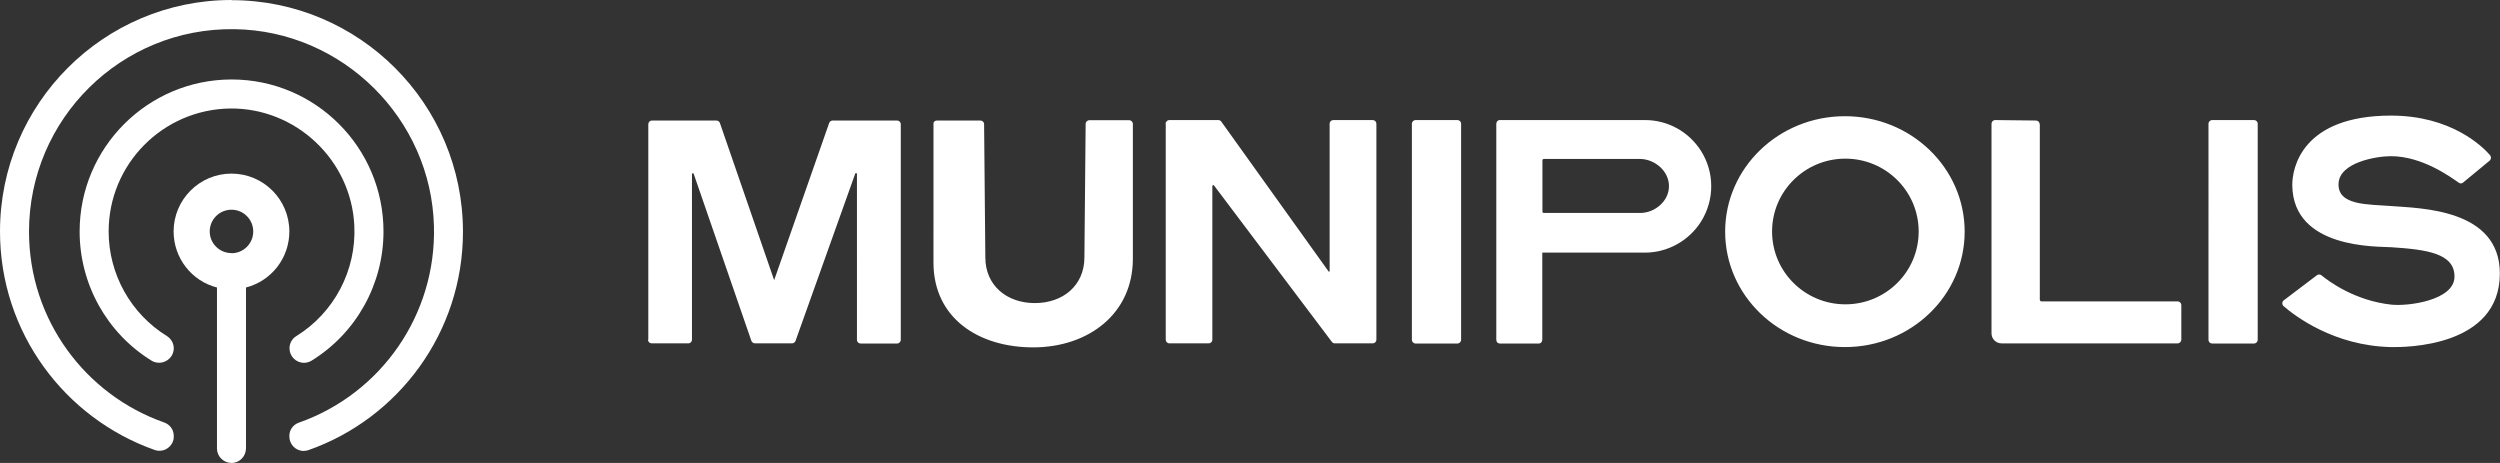
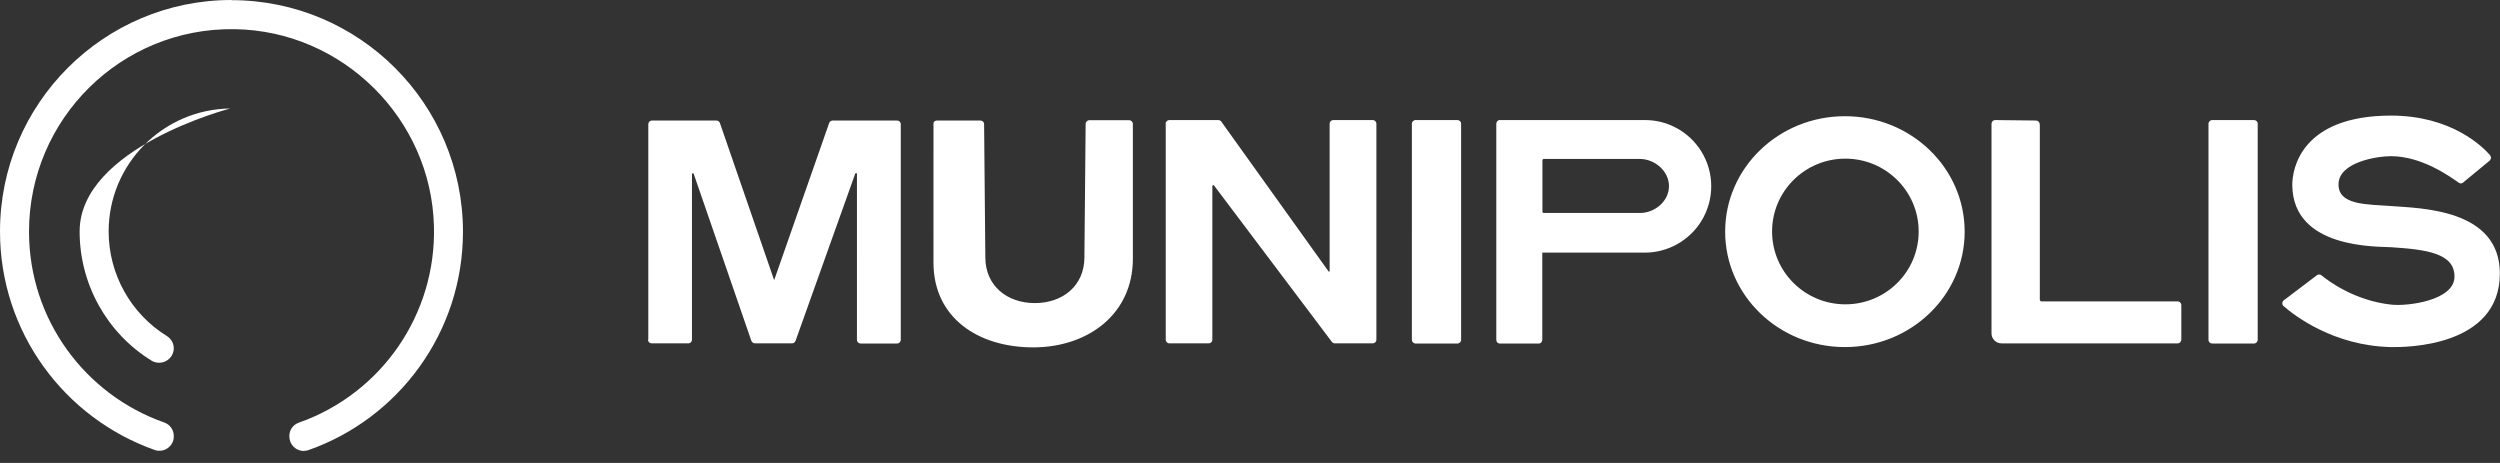
<svg xmlns="http://www.w3.org/2000/svg" id="Layer_1" data-name="Layer 1" viewBox="0 0 162 30">
  <rect x="0" y="0" width="162" height="30" fill="#333333" stroke="none" />
  <defs>
    <style>
      .cls-1 {
        fill: #fff;
      }
    </style>
  </defs>
  <path class="cls-1" d="M42.01,22.02V8.05c0-.13,.1-.24,.24-.24,0,0,0,0,0,0h4.17c.1,0,.19,.06,.23,.16l3.51,10.17s0,0,.01,0l3.56-10.17c.04-.1,.13-.16,.23-.16h4.17c.13,0,.24,.1,.24,.24,0,0,0,0,0,0v13.97c0,.13-.11,.24-.24,.24,0,0,0,0,0,0h-2.36c-.13,0-.24-.1-.24-.24,0,0,0,0,0,0V11.27c0-.06-.09-.08-.11-.02l-3.87,10.84c-.04,.1-.13,.16-.23,.16h-2.4c-.1,0-.19-.07-.23-.16l-3.74-10.83c-.02-.06-.11-.04-.11,.02v10.73c0,.13-.1,.24-.24,.24,0,0,0,0,0,0h-2.37c-.13,0-.24-.1-.24-.24ZM60.74,7.81h2.79c.13,0,.24,.1,.24,.24,0,0,0,0,0,0l.08,8.63c0,1.82,1.39,2.96,3.21,2.96s3.21-1.14,3.21-2.96l.08-8.65c0-.13,.11-.24,.24-.24,0,0,0,0,0,0h2.58c.13,0,.24,.11,.24,.24,0,0,0,0,0,0v8.74c0,3.57-2.89,5.74-6.46,5.74s-6.46-1.92-6.46-5.49V8.05c-.02-.14,.09-.24,.22-.24h0Zm14.8,.23v13.97c0,.13,.1,.24,.24,.24,0,0,0,0,0,0h2.54c.13,0,.24-.1,.24-.24,0,0,0,0,0,0V12.06c0-.06,.08-.09,.11-.04l7.64,10.14c.05,.06,.12,.09,.19,.09h2.45c.13,0,.24-.1,.24-.24,0,0,0,0,0,0V8.02c0-.13-.1-.24-.24-.24,0,0,0,0,0,0h-2.55c-.13,0-.24,.1-.24,.24,0,0,0,0,0,0v9.56s-.04,.04-.06,.02l-6.96-9.72c-.04-.06-.12-.1-.19-.1h-3.16c-.15,0-.26,.11-.26,.25Zm16.19-.26h2.71c.13,0,.24,.1,.24,.24,0,0,0,0,0,0v14c0,.13-.11,.24-.24,.24,0,0,0,0,0,0h-2.71c-.13,0-.24-.11-.24-.24,0,0,0,0,0,0V8.02c0-.13,.11-.24,.24-.24Zm51.62,0h2.71c.13,0,.24,.1,.24,.24,0,0,0,0,0,0v14c0,.13-.11,.24-.24,.24,0,0,0,0,0,0h-2.71c-.13,0-.24-.1-.24-.24,0,0,0,0,0,0V8.02c0-.13,.11-.24,.24-.24Zm-11.17,.27v11.39s.04,.09,.09,.09h8.84c.13,0,.24,.11,.24,.24,0,0,0,0,0,0v2.24c0,.13-.11,.24-.24,.24,0,0,0,0,0,0h-11.41c-.36,0-.65-.29-.65-.65V8.02c0-.13,.1-.24,.24-.24,0,0,0,0,0,0l2.64,.03c.13,0,.24,.1,.24,.24,0,0,0,0,0,0h0Zm-12.63-.52c-4.29,0-7.76,3.35-7.76,7.48s3.47,7.48,7.76,7.48,7.76-3.35,7.76-7.48-3.47-7.48-7.76-7.48h0Zm.03,12.19c-2.62,0-4.75-2.11-4.75-4.72s2.13-4.72,4.75-4.72,4.75,2.11,4.75,4.72-2.12,4.72-4.75,4.72Zm-9.36-9.95c-.79-1.24-2.15-1.99-3.62-1.99h-9.42c-.12,0-.22,.11-.22,.24v14c0,.14,.1,.24,.22,.24h2.54c.12,0,.22-.11,.22-.24v-5.65h6.65c1.47,0,2.84-.76,3.63-2h0c.89-1.41,.89-3.2,0-4.6Zm-2.07,2.29c0,.97-.91,1.74-1.87,1.74h-6.24c-.05,0-.09-.04-.09-.09v-3.32c0-.05,.04-.09,.09-.09h6.24c.96,.01,1.87,.79,1.87,1.76Zm46.8-4.57c-5.82,0-6.42,3.44-6.41,4.51,.04,4.16,5.55,3.96,6.41,4.02,2.29,.15,4.14,.39,4.1,1.94-.04,1.5-2.99,1.9-4.1,1.78-2.37-.26-4.04-1.51-4.52-1.9-.09-.07-.21-.07-.3,0l-2.14,1.62c-.11,.08-.13,.23-.05,.34,0,.01,.02,.02,.03,.03,.72,.63,3.26,2.58,6.96,2.66,.94,.02,7.06,0,7.06-4.77,0-4.19-5.14-4.22-7.06-4.37-1.46-.12-3.49-.01-3.39-1.49,.09-1.34,2.44-1.74,3.39-1.74,2.02,0,3.84,1.33,4.4,1.72,.09,.07,.21,.06,.29-.02l1.72-1.42c.09-.09,.1-.24,.02-.34-.51-.59-2.54-2.57-6.43-2.57h0ZM15,0C6.72,0,0,6.72,0,15c0,6.54,4.19,12.1,10.03,14.16,.48,.17,1.01-.09,1.18-.57,.04-.1,.05-.21,.05-.32v-.03c0-.39-.25-.73-.61-.86C5.54,25.59,1.88,20.73,1.88,15.01,1.88,7.7,7.86,1.78,15.2,1.89c6.99,.1,12.75,5.79,12.92,12.78,.15,5.69-3.39,10.83-8.76,12.72-.37,.13-.61,.47-.61,.86v.03c0,.51,.4,.93,.91,.94,.11,0,.22-.02,.32-.05,5.84-2.05,10.02-7.62,10.02-14.15,0-8.29-6.72-15.01-15-15.01Z" />
-   <path class="cls-1" d="M14.92,7.03c4.26-.04,7.84,3.34,8.04,7.59,.14,2.89-1.3,5.64-3.76,7.16-.28,.17-.44,.47-.44,.79,0,.52,.42,.94,.94,.94,.17,0,.34-.05,.49-.14,2.9-1.79,4.66-4.96,4.66-8.37,0-5.44-4.41-9.85-9.84-9.85S5.16,9.56,5.16,15c0,3.41,1.76,6.58,4.66,8.37,.44,.27,1.02,.13,1.3-.31,.09-.15,.14-.32,.14-.49,0-.32-.17-.62-.44-.79-2.35-1.45-3.78-4.02-3.78-6.78,0-4.37,3.52-7.92,7.89-7.97Z" />
-   <path class="cls-1" d="M18.75,15c0-2.07-1.68-3.75-3.75-3.75-2.07,0-3.75,1.68-3.75,3.75,0,1.71,1.16,3.21,2.81,3.63v10.43c0,.52,.42,.93,.94,.94,.52,0,.93-.42,.94-.94v-10.43c1.66-.43,2.81-1.92,2.81-3.63h0Zm-3.75,1.4c-.78,0-1.41-.63-1.41-1.4,0,0,0,0,0,0,0-.78,.63-1.41,1.41-1.41s1.41,.63,1.41,1.41-.63,1.41-1.41,1.41Z" />
+   <path class="cls-1" d="M14.92,7.03S5.16,9.56,5.16,15c0,3.41,1.76,6.58,4.66,8.37,.44,.27,1.02,.13,1.3-.31,.09-.15,.14-.32,.14-.49,0-.32-.17-.62-.44-.79-2.35-1.45-3.78-4.02-3.78-6.78,0-4.37,3.52-7.92,7.89-7.97Z" />
</svg>